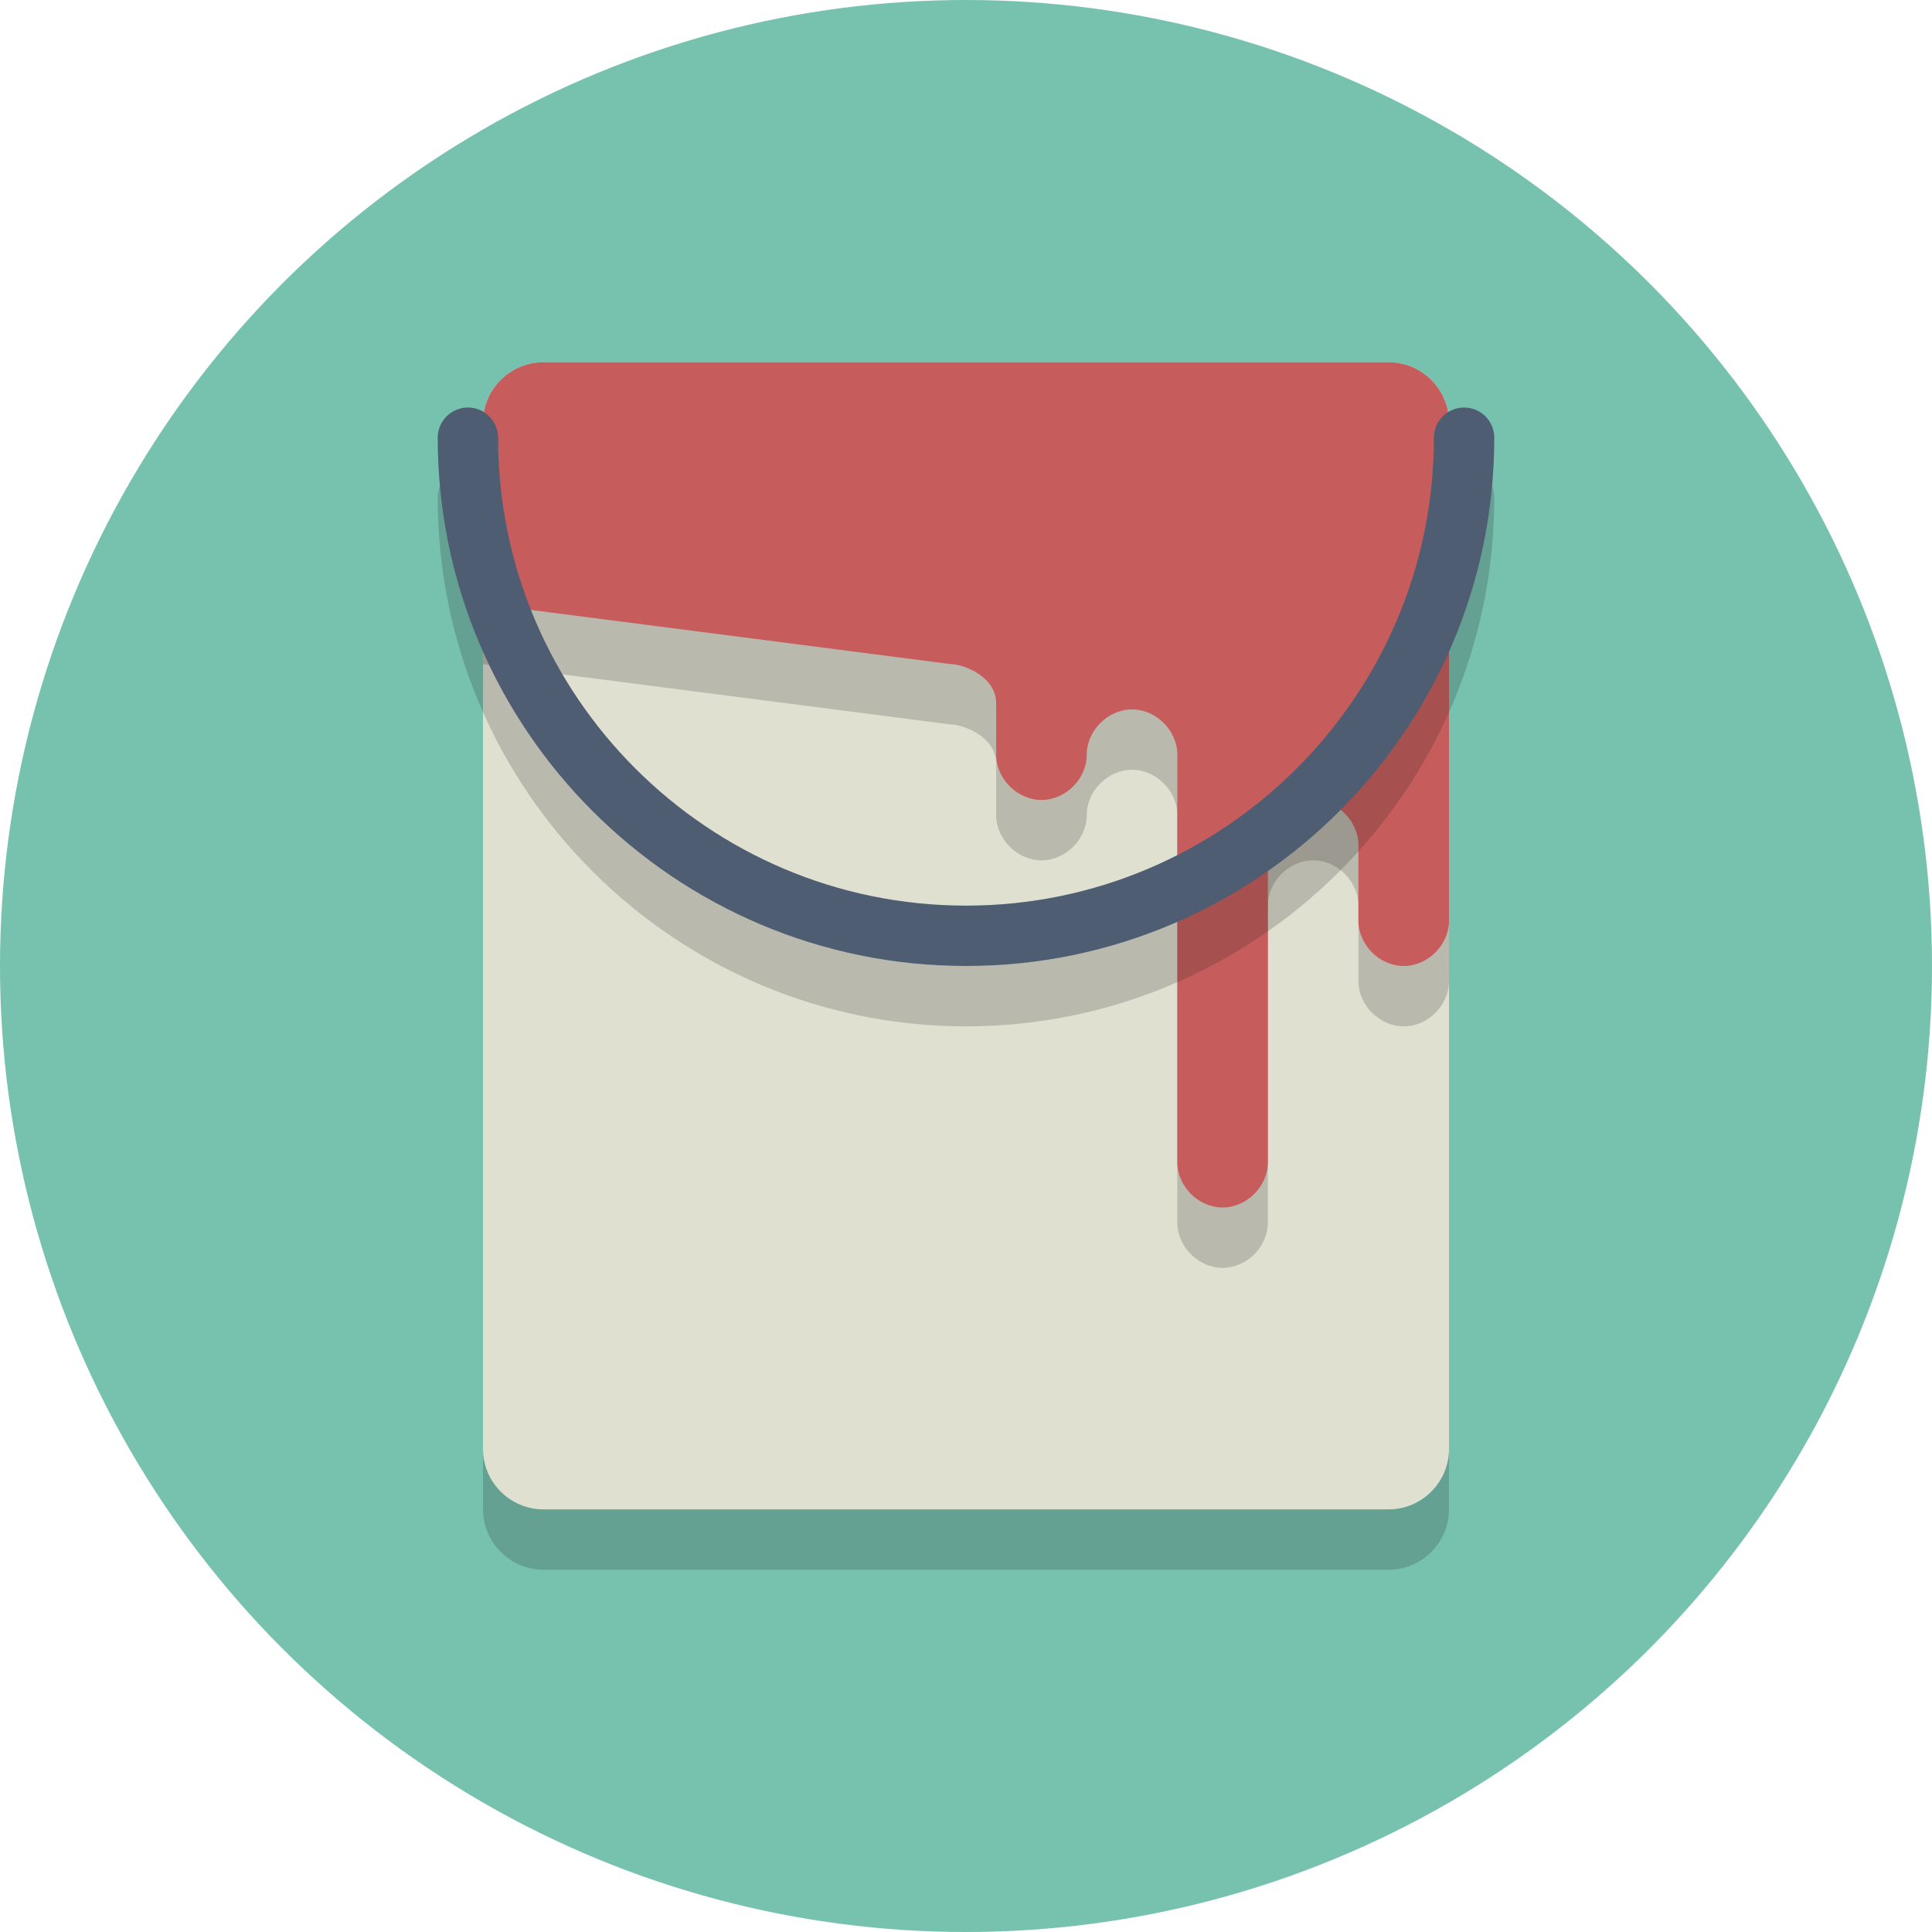
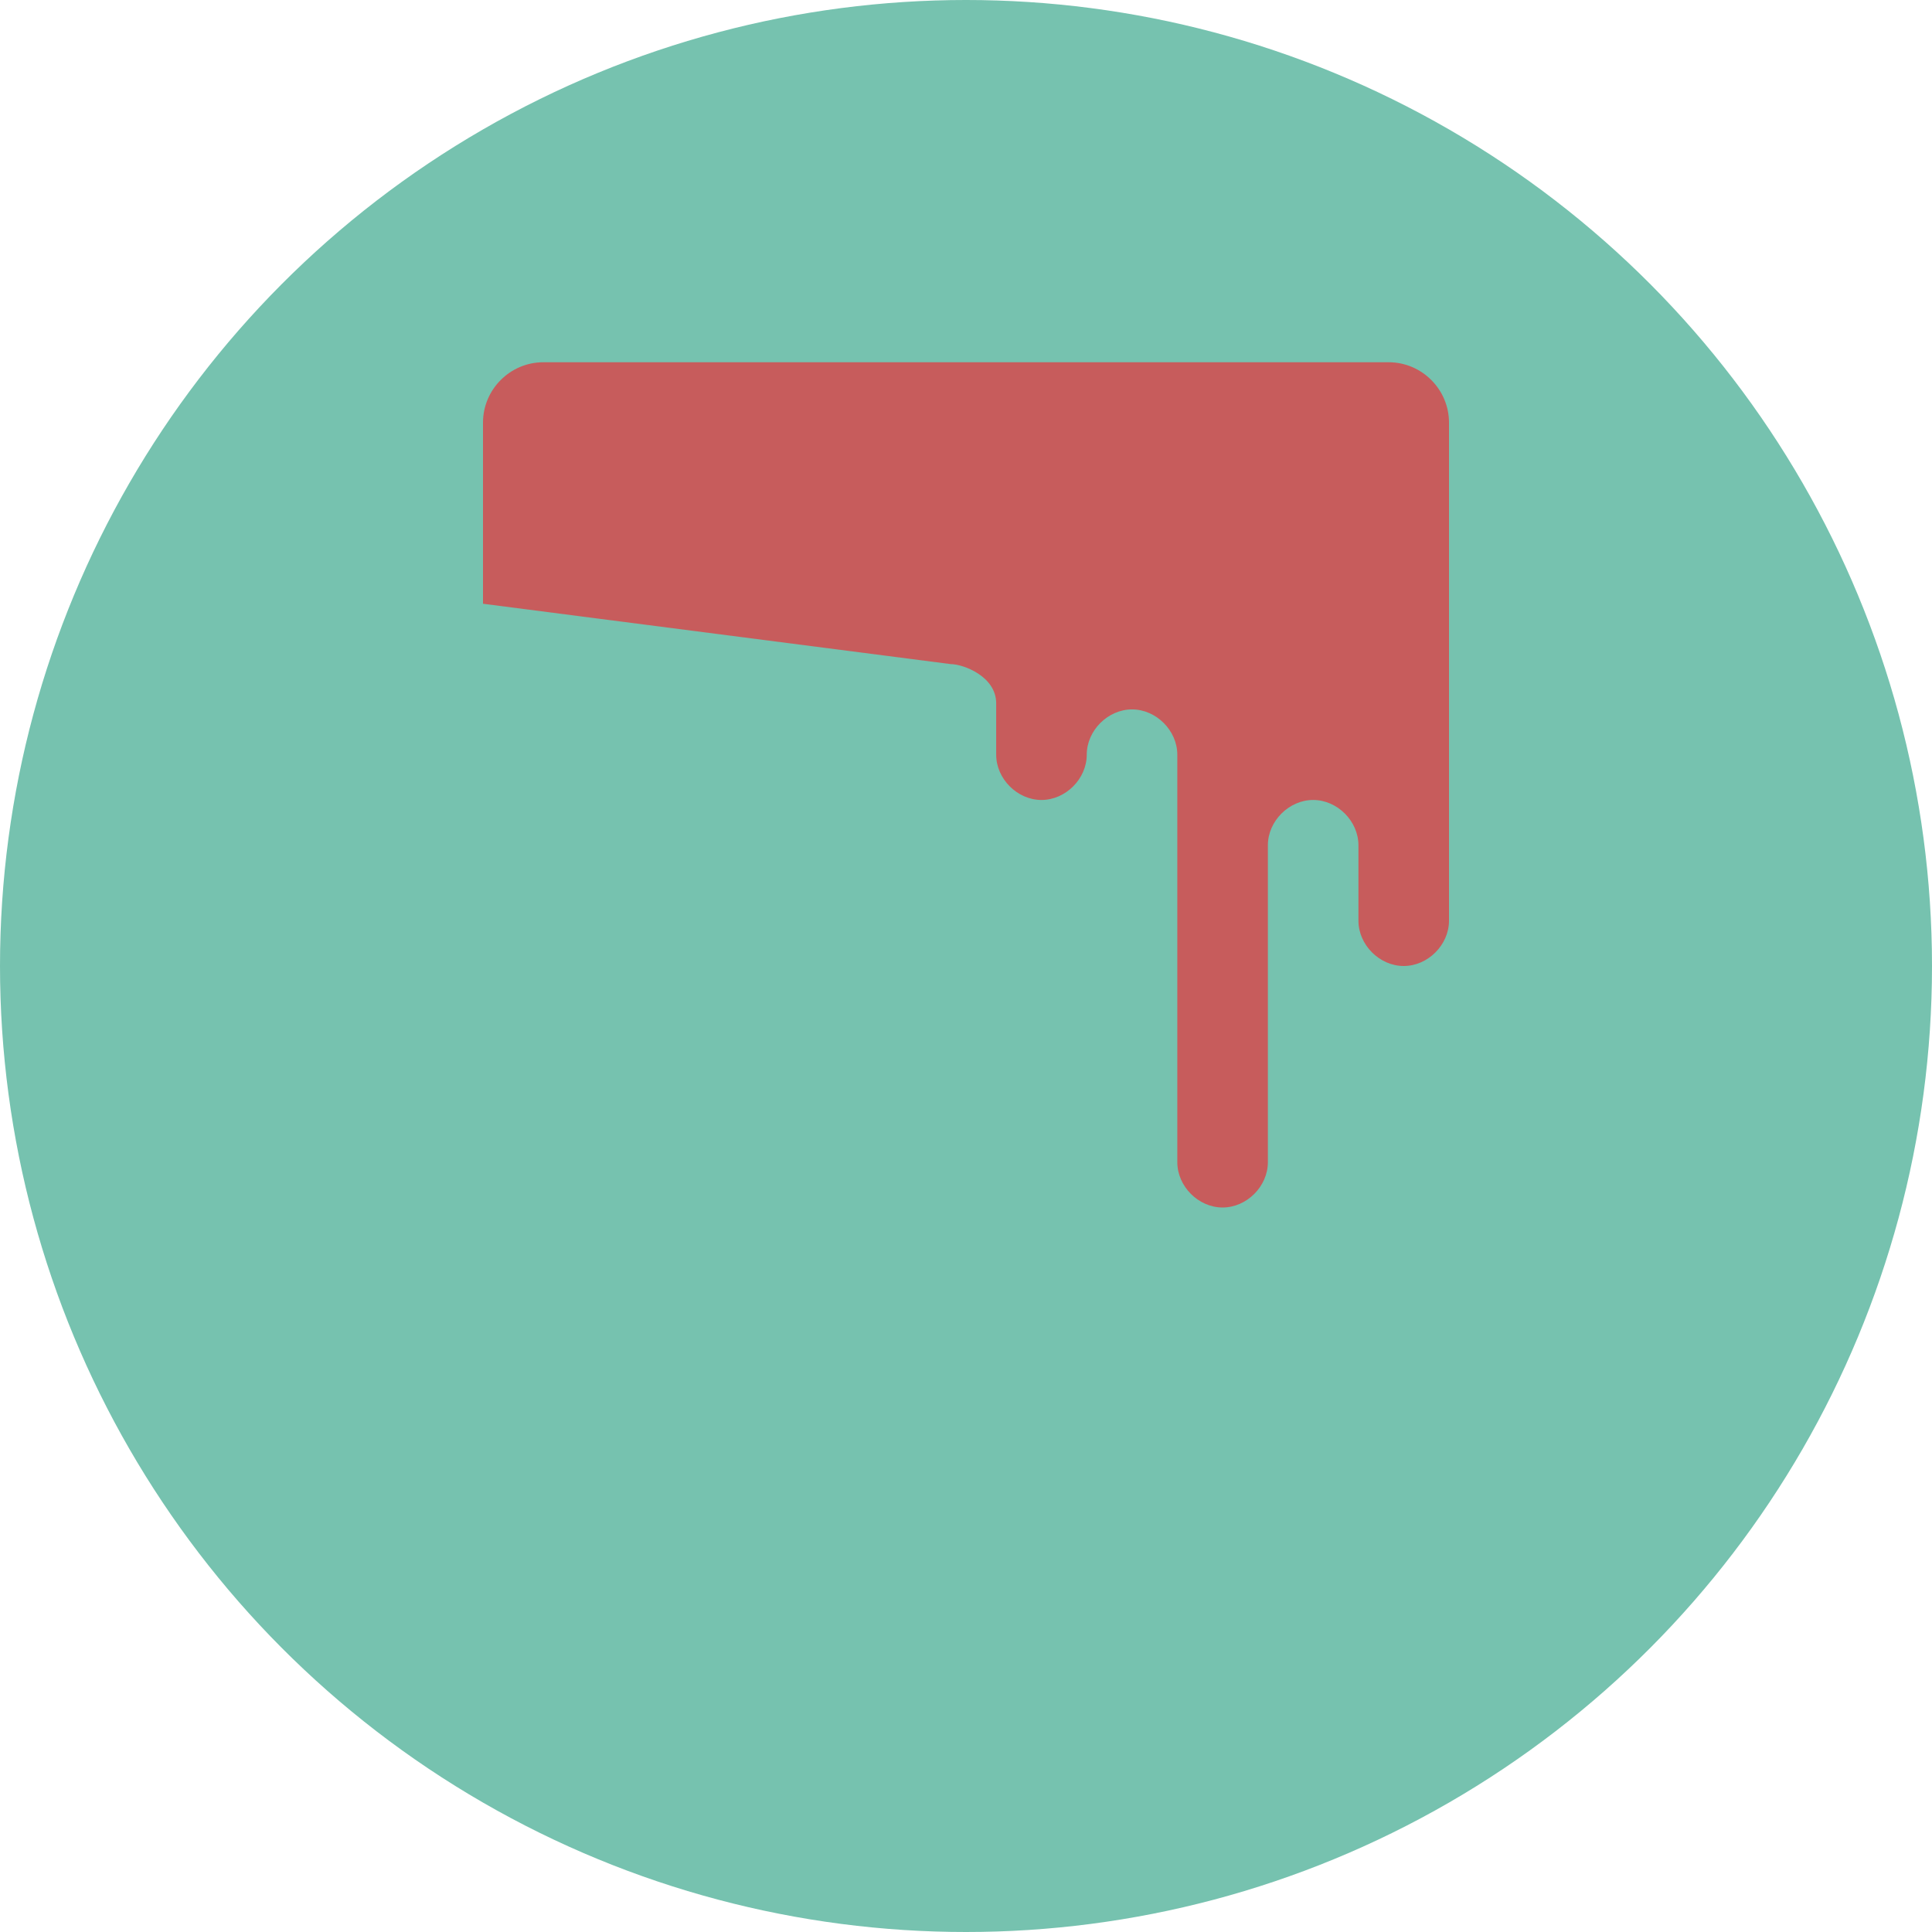
<svg xmlns="http://www.w3.org/2000/svg" version="1.1" id="Layer_1" viewBox="0 0 64 64" xml:space="preserve">
  <style type="text/css">
	.st0{fill:#76C2AF;}
	.st1{opacity:0.2;fill:#231F20;}
	.st2{fill:#E0E0D1;}
	.st3{fill:#C75C5C;}
	.st4{opacity:0.2;}
	.st5{fill:#231F20;}
	.st6{fill:none;stroke:#4F5D73;stroke-width:2;stroke-linecap:round;stroke-miterlimit:10;}
</style>
  <circle class="st0" cx="32" cy="32" r="32" />
-   <path class="st1" d="M48,50c0,1.1-0.9,2-2,2H18c-1.1,0-2-0.9-2-2V16c0-1.1,0.9-2,2-2h28c1.1,0,2,0.9,2,2V50z" />
-   <path class="st2" d="M48,48c0,1.1-0.9,2-2,2H18c-1.1,0-2-0.9-2-2V14c0-1.1,0.9-2,2-2h28c1.1,0,2,0.9,2,2V48z" />
-   <path class="st1" d="M46,14H18c-1.1,0-2,0.9-2,2v6c0,1.1,0,0,0,0l15.5,2c0.4,0,1.5,0.4,1.5,1.3c0,0,0,1.3,0,1.7  c0,0.8,0.7,1.5,1.5,1.5c0.8,0,1.5-0.7,1.5-1.5s0.7-1.5,1.5-1.5c0.8,0,1.5,0.7,1.5,1.5v13.5c0,0.8,0.7,1.5,1.5,1.5  c0.8,0,1.5-0.7,1.5-1.5V30c0-0.8,0.7-1.5,1.5-1.5c0.8,0,1.5,0.7,1.5,1.5v2.5c0,0.8,0.7,1.5,1.5,1.5c0.8,0,1.5-0.7,1.5-1.5V16  C48,14.9,47.1,14,46,14z" />
  <path class="st3" d="M46,12H18c-1.1,0-2,0.9-2,2v6c0,1.1,0,0,0,0l15.5,2c0.4,0,1.5,0.4,1.5,1.3c0,0,0,1.3,0,1.7  c0,0.8,0.7,1.5,1.5,1.5c0.8,0,1.5-0.7,1.5-1.5s0.7-1.5,1.5-1.5c0.8,0,1.5,0.7,1.5,1.5v13.5c0,0.8,0.7,1.5,1.5,1.5  c0.8,0,1.5-0.7,1.5-1.5V28c0-0.8,0.7-1.5,1.5-1.5c0.8,0,1.5,0.7,1.5,1.5v2.5c0,0.8,0.7,1.5,1.5,1.5c0.8,0,1.5-0.7,1.5-1.5V14  C48,12.9,47.1,12,46,12z" />
  <g class="st4">
-     <path class="st5" d="M32,34c-9.6,0-17.5-7.8-17.5-17.5c0-0.6,0.4-1,1-1c0.6,0,1,0.4,1,1C16.5,25,23.5,32,32,32   c8.5,0,15.5-7,15.5-15.5c0-0.6,0.4-1,1-1c0.6,0,1,0.4,1,1C49.5,26.2,41.6,34,32,34z" />
-   </g>
-   <path class="st6" d="M48.5,14.5C48.5,23.6,41.1,31,32,31s-16.5-7.4-16.5-16.5" />
+     </g>
</svg>